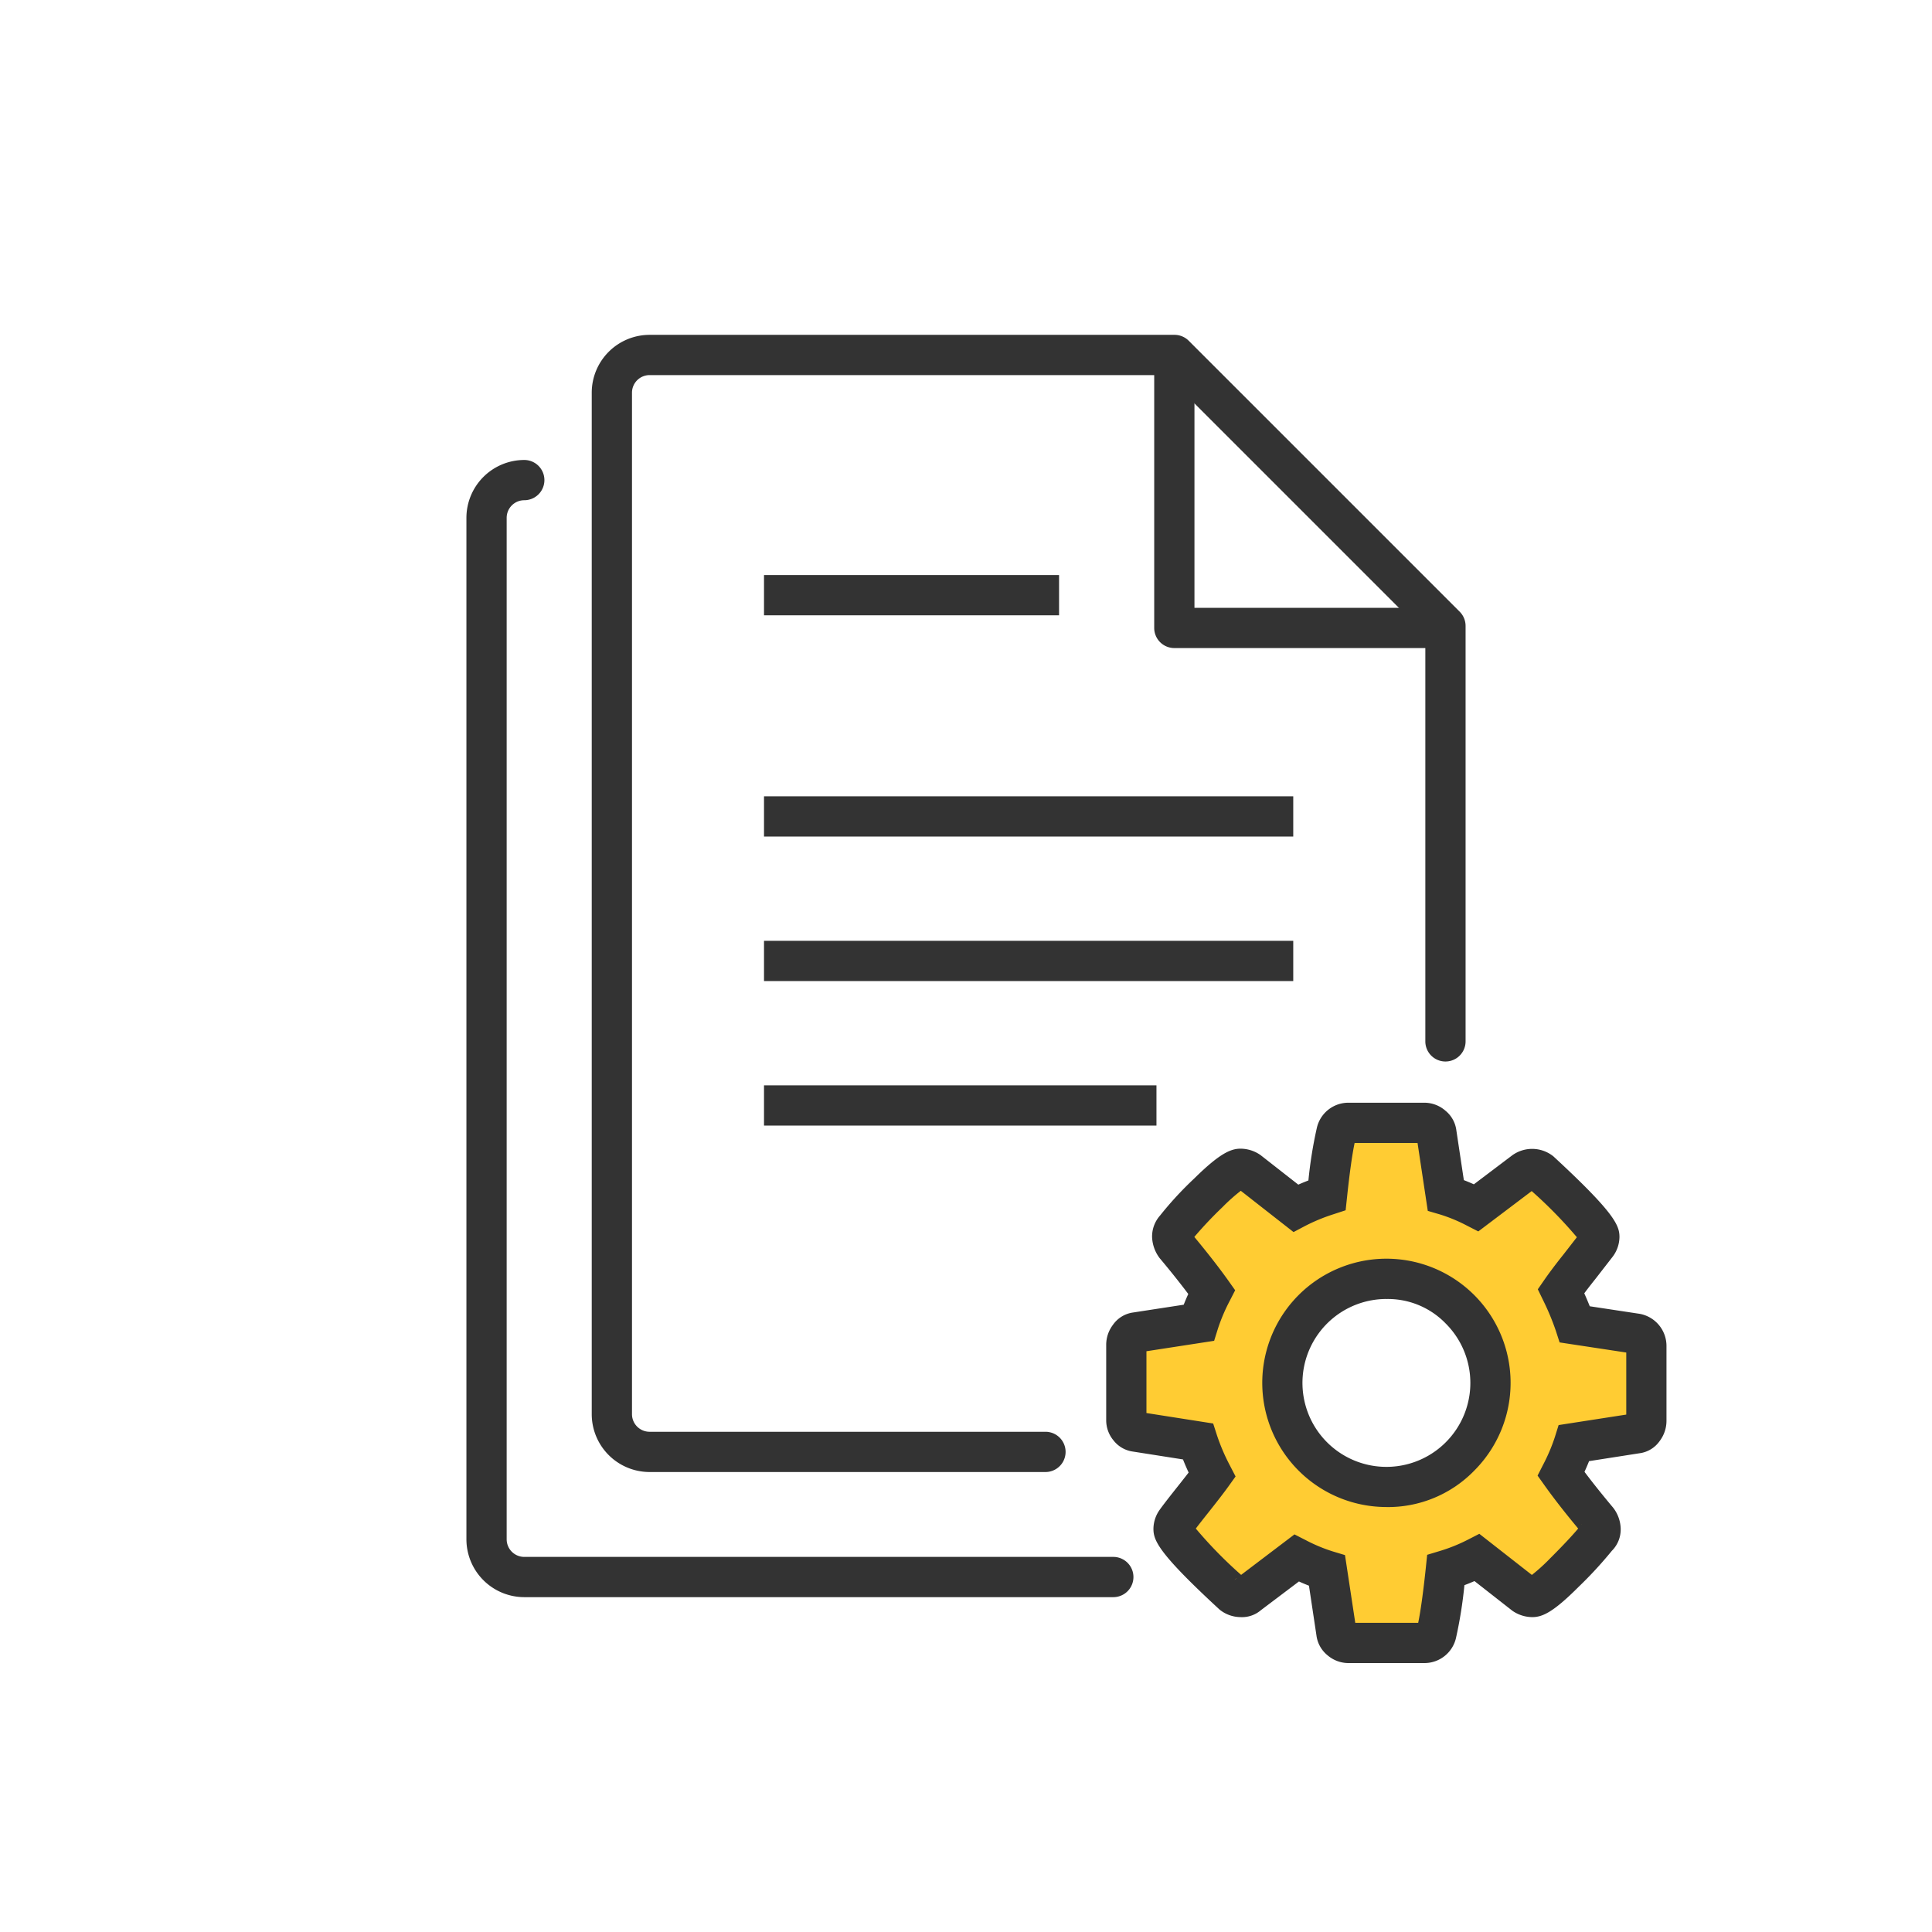
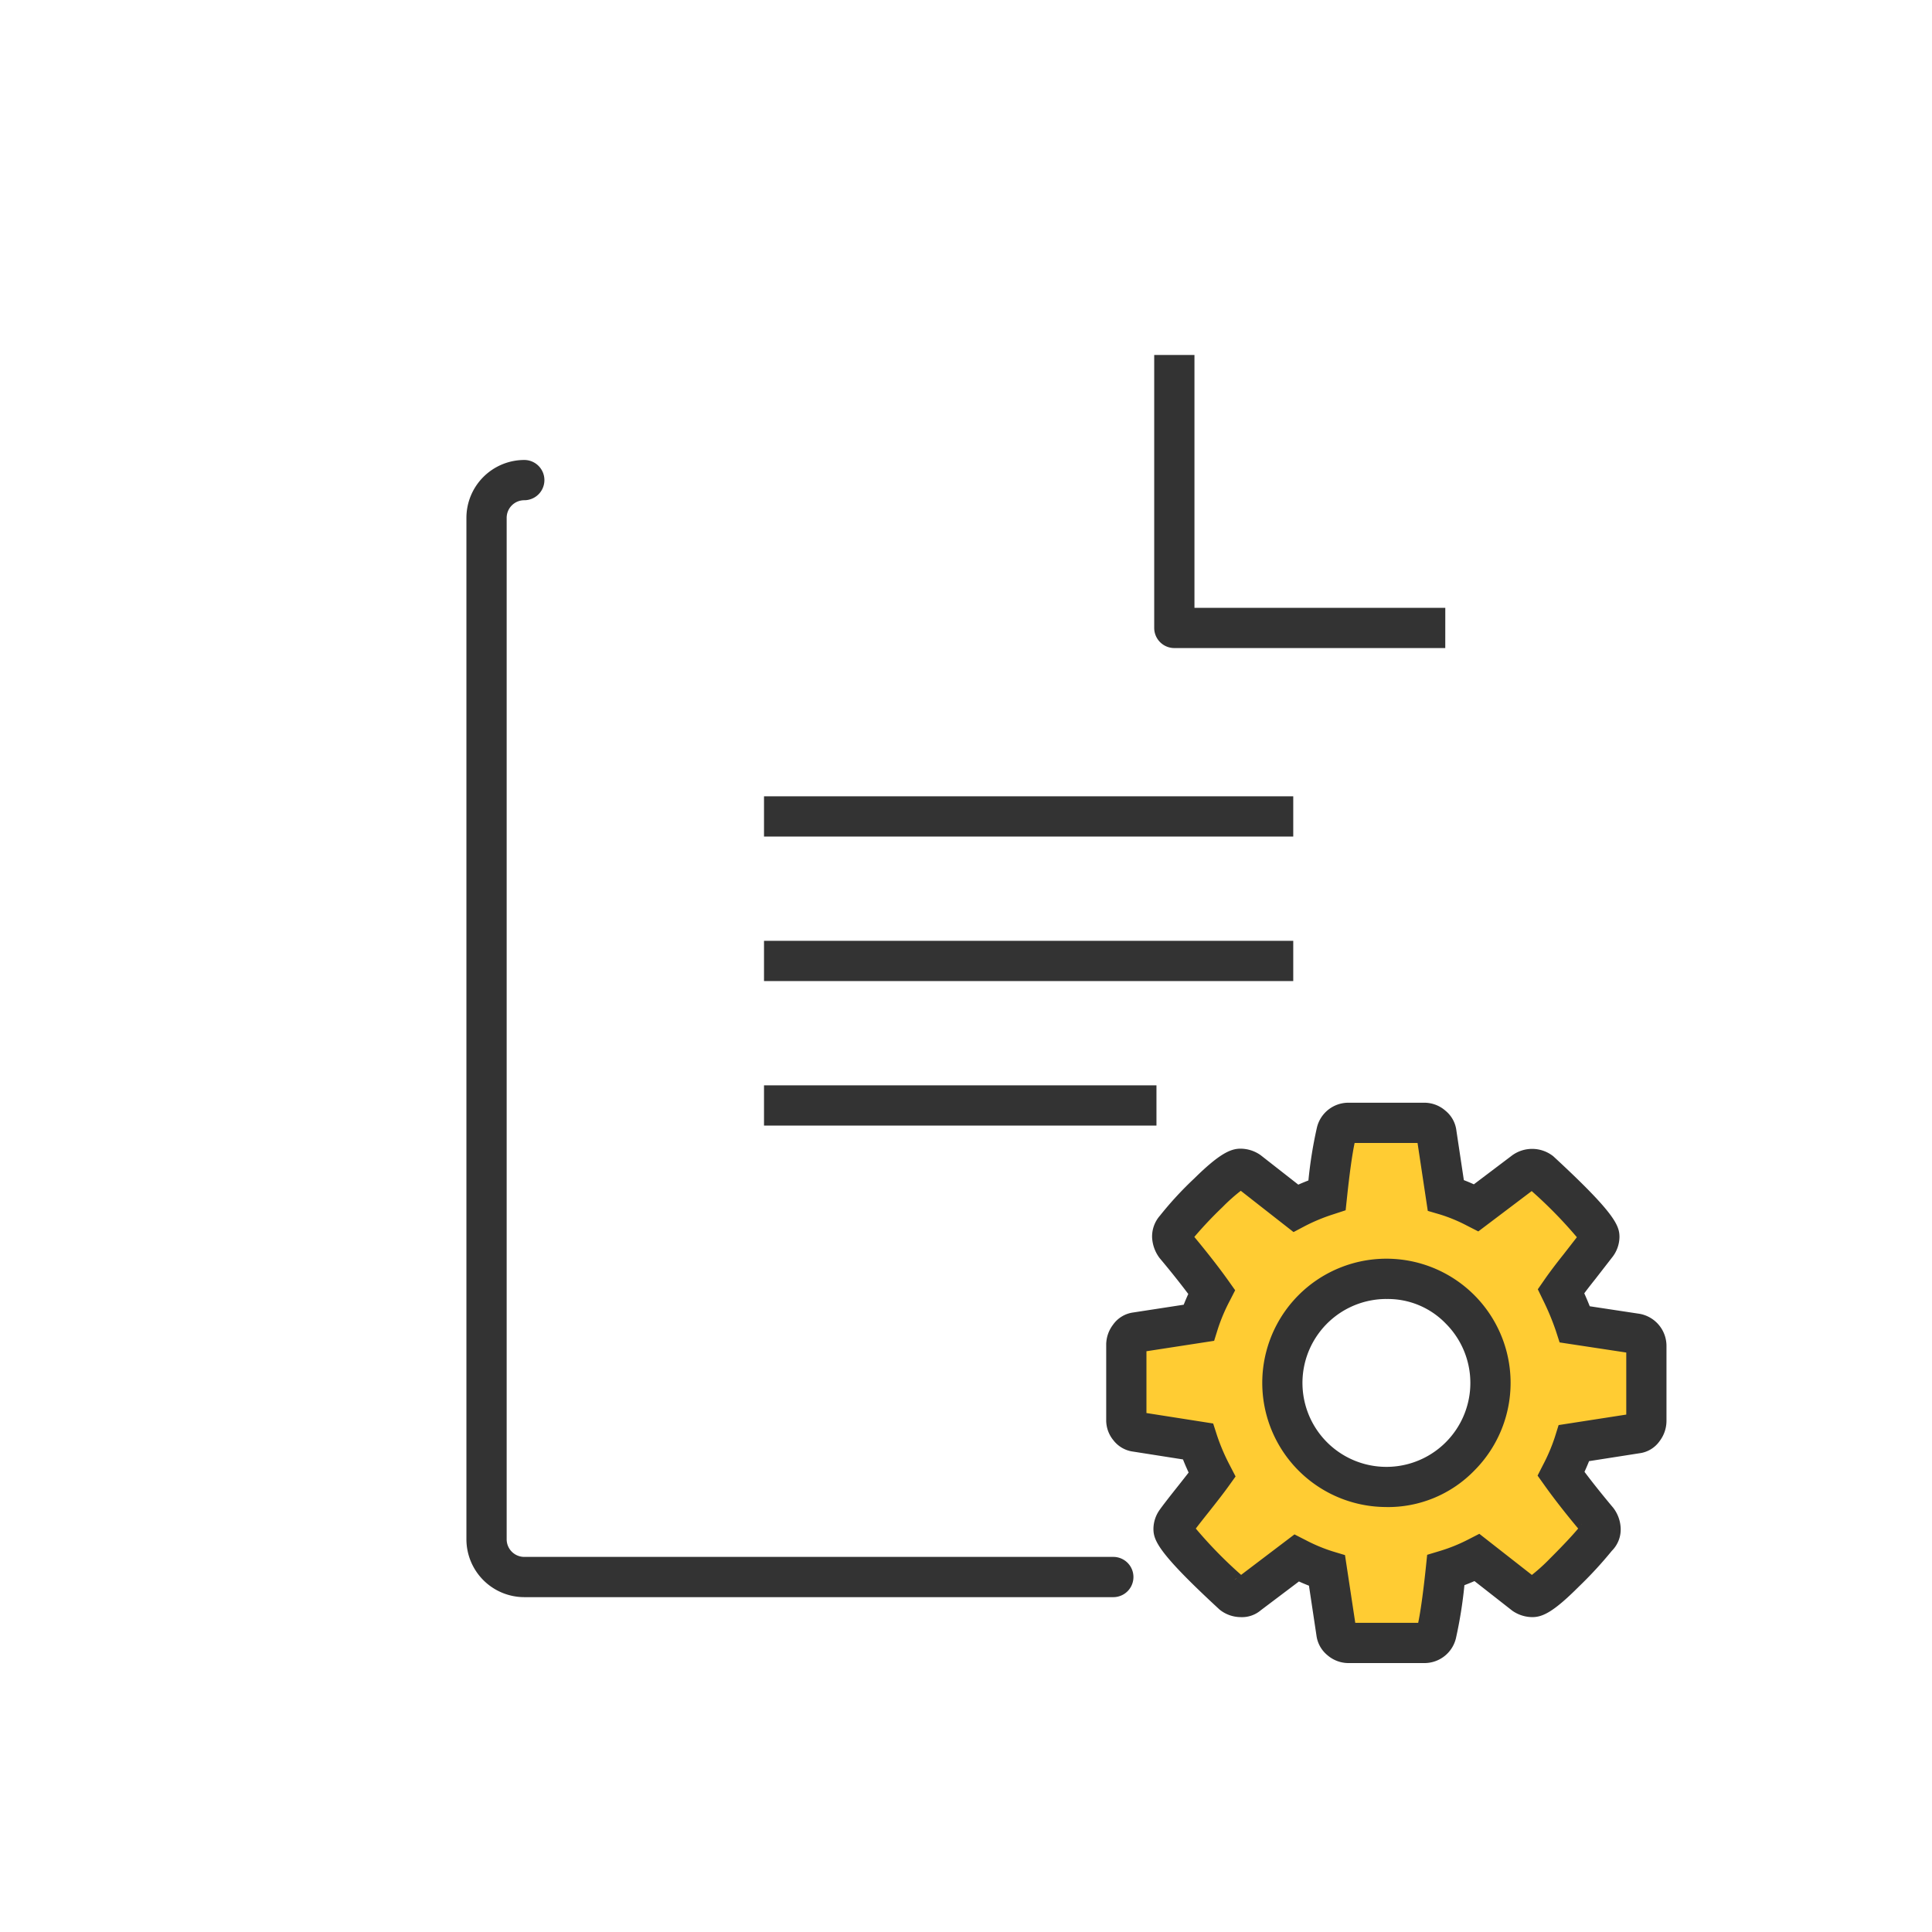
<svg xmlns="http://www.w3.org/2000/svg" viewBox="0 0 60 60">
  <g id="Icon_area_-_no_fill_no_stroke" data-name="Icon area - no fill no stroke">
-     <rect width="60" height="60" style="fill:none" />
-   </g>
+     </g>
  <g id="Yellow_fill" data-name="Yellow fill">
    <path d="M51.131,41.8v2.333a.41.41,0,0,1-.088.247.296.296,0,0,1-.203.133l-1.954.304a6.216,6.216,0,0,1-.405.959q.431.605,1.137,1.45a.442.442,0,0,1,.088.252.327.327,0,0,1-.088.241,13.565,13.565,0,0,1-1.042,1.128c-.5.5-.832.751-.99.751a.457.457,0,0,1-.265-.088l-1.45-1.135a5.83,5.83,0,0,1-.972.392,15.878,15.878,0,0,1-.291,1.956.371.371,0,0,1-.379.302H41.882a.378.378,0,0,1-.25-.094.331.331,0,0,1-.129-.221l-.291-1.93a5.708,5.708,0,0,1-.946-.392l-1.487,1.123a.343.343,0,0,1-.254.088.424.424,0,0,1-.265-.099q-1.816-1.678-1.816-2.021a.423.423,0,0,1,.088-.239q.124-.177.517-.668c.261-.329.46-.585.593-.771A6.826,6.826,0,0,1,37.2,44.764l-1.917-.302a.316.316,0,0,1-.214-.121.371.371,0,0,1-.088-.245V41.761a.413.413,0,0,1,.088-.246.298.298,0,0,1,.202-.133L37.226,41.08a6.151,6.151,0,0,1,.405-.959q-.43-.607-1.137-1.452a.48.48,0,0,1-.088-.252.366.366,0,0,1,.088-.252,10.755,10.755,0,0,1,1.034-1.123c.504-.497.839-.745.997-.745a.457.457,0,0,1,.265.088l1.45,1.135a6.278,6.278,0,0,1,.972-.403,15.274,15.274,0,0,1,.291-1.943.371.371,0,0,1,.379-.304H44.23a.371.371,0,0,1,.25.096.331.331,0,0,1,.129.221l.291,1.93a5.538,5.538,0,0,1,.946.39l1.487-1.123a.374.374,0,0,1,.254-.088.417.417,0,0,1,.265.101q1.816,1.678,1.818,2.019a.419.419,0,0,1-.088.239q-.155.201-.53.683c-.254.318-.442.571-.571.756a8.31,8.31,0,0,1,.431,1.034l1.918.291a.359.359,0,0,1,.213.133A.376.376,0,0,1,51.131,41.8Zm-5.789,3.432a3.234,3.234,0,1,0-2.286.946A3.12,3.12,0,0,0,45.342,45.232Z" style="fill:#fc3" />
  </g>
  <g id="Outlined_strokes" data-name="Outlined strokes">
    <path d="M44.23,51.648H41.882a1.001,1.001,0,0,1-.655-.242.95.95,0,0,1-.344-.62l-.232-1.541c-.102-.04-.206-.083-.311-.131l-1.183.893a.901.901,0,0,1-.63.214,1.051,1.051,0,0,1-.651-.233c-1.911-1.762-2.055-2.15-2.055-2.512a1.034,1.034,0,0,1,.2-.596c.09-.127.269-.359.541-.701q.202-.254.352-.448c-.065-.14-.123-.274-.175-.407L35.185,45.08a.919.919,0,0,1-.603-.346.977.977,0,0,1-.228-.638v-2.336a1.028,1.028,0,0,1,.208-.614.914.914,0,0,1,.626-.385l1.573-.242c.043-.108.09-.22.142-.333-.247-.329-.544-.703-.89-1.115a1.156,1.156,0,0,1-.234-.654.984.984,0,0,1,.247-.667A10.832,10.832,0,0,1,37.09,36.597c.781-.77,1.129-.924,1.436-.924a1.091,1.091,0,0,1,.621.199l1.173.918c.101-.045.206-.088.314-.13a13.283,13.283,0,0,1,.264-1.642,1.004,1.004,0,0,1,.984-.772H44.23a.995.995,0,0,1,.662.25.935.935,0,0,1,.337.612l.232,1.542c.101.039.205.082.311.13l1.183-.894a1.055,1.055,0,0,1,1.285.024c1.909,1.762,2.054,2.148,2.054,2.507a1.039,1.039,0,0,1-.205.603l-.547.705q-.199.249-.341.44c.063.141.12.275.17.402l1.55.235a1.013,1.013,0,0,1,.833.997v2.333a1.039,1.039,0,0,1-.212.621.906.906,0,0,1-.625.379L49.35,45.377c-.043.107-.09.218-.142.332.247.329.545.703.89,1.114a1.11,1.11,0,0,1,.234.653.934.934,0,0,1-.273.684,12.645,12.645,0,0,1-1.04,1.127c-.78.78-1.116.934-1.432.934a1.093,1.093,0,0,1-.621-.199l-1.175-.92c-.103.045-.207.087-.312.127a13.758,13.758,0,0,1-.263,1.645A1.005,1.005,0,0,1,44.23,51.648Zm-2.11-1.044.002.011Zm-.031-.206h1.954c.075-.358.155-.934.236-1.699l.043-.413.398-.12a5.157,5.157,0,0,0,.867-.35l.355-.182,1.632,1.277a5.713,5.713,0,0,0,.56-.508c.457-.456.724-.749.878-.933-.402-.481-.761-.942-1.041-1.335l-.22-.309.172-.338a5.505,5.505,0,0,0,.365-.86l.116-.371,2.101-.326V42.004l-2.07-.314-.119-.367a7.838,7.838,0,0,0-.399-.955l-.159-.328.208-.3c.134-.193.33-.457.595-.789l.41-.528a13.896,13.896,0,0,0-1.403-1.433L45.91,38.243l-.349-.178a4.927,4.927,0,0,0-.837-.348l-.383-.112-.318-2.109H42.069c-.075.353-.155.924-.236,1.688l-.043.402-.385.126a5.655,5.655,0,0,0-.875.362l-.358.189-1.638-1.282a5.616,5.616,0,0,0-.569.508,12.247,12.247,0,0,0-.874.925c.422.509.774.961,1.048,1.346l.22.31-.173.338a5.561,5.561,0,0,0-.364.86l-.116.372-2.102.324v1.919l2.072.325.118.366a6.245,6.245,0,0,0,.402.939l.176.34-.223.311c-.137.191-.342.455-.611.795-.176.221-.31.391-.401.512a13.552,13.552,0,0,0,1.407,1.438l1.657-1.257.349.178a5.084,5.084,0,0,0,.841.351l.379.114Zm-3.675-1.39a.321.321,0,0,0-.074.057Zm10.71-1.673a.032.032,0,0,0-.013.017Zm1.621-3.44-.017.002ZM35.355,43.842l.022.004Zm.026-1.845L35.365,42Zm13.691-3.429Zm-12.067-.043-.007.011Zm1.654-1.624Zm9.076-.037-.019.015ZM43.991,35.28l.002.011Zm-.935,11.522a3.856,3.856,0,1,1,2.728-1.13l-.001.001A3.734,3.734,0,0,1,43.056,46.803Zm0-6.461a2.607,2.607,0,1,0,1.844.764A2.496,2.496,0,0,0,43.056,40.342Zm2.286,4.89h0Z" style="fill:#333" />
    <path d="M34.575,49.601H16.282a1.799,1.799,0,0,1-1.797-1.797V16.082a1.799,1.799,0,0,1,1.797-1.797.625.625,0,0,1,0,1.25.547.547,0,0,0-.547.547V47.804a.547.547,0,0,0,.547.547h18.293a.625.625,0,0,1,0,1.25Z" style="fill:#333" />
-     <rect x="23.727" y="17.859" width="9.163" height="1.25" style="fill:#333" />
    <rect x="23.727" y="24.73" width="16.436" height="1.25" style="fill:#333" />
    <rect x="23.727" y="29.218" width="16.436" height="1.25" style="fill:#333" />
    <rect x="23.727" y="33.706" width="12.188" height="1.25" style="fill:#333" />
-     <path d="M32.468,45.715H20.173a1.798,1.798,0,0,1-1.796-1.797V12.196a1.798,1.798,0,0,1,1.796-1.797H36.475a.625.625,0,0,1,.442.183l8.415,8.415a.625.625,0,0,1,.183.442V32.341a.625.625,0,0,1-1.25,0V19.698l-8.049-8.049H20.173a.547.547,0,0,0-.546.547V43.918a.547.547,0,0,0,.546.547H32.468a.625.625,0,0,1,0,1.25Z" style="fill:#333" />
    <path d="M44.884,20.126H36.47a.625.625,0,0,1-.625-.625V11.024h1.25V18.876h7.79Z" style="fill:#333" />
  </g>
</svg>